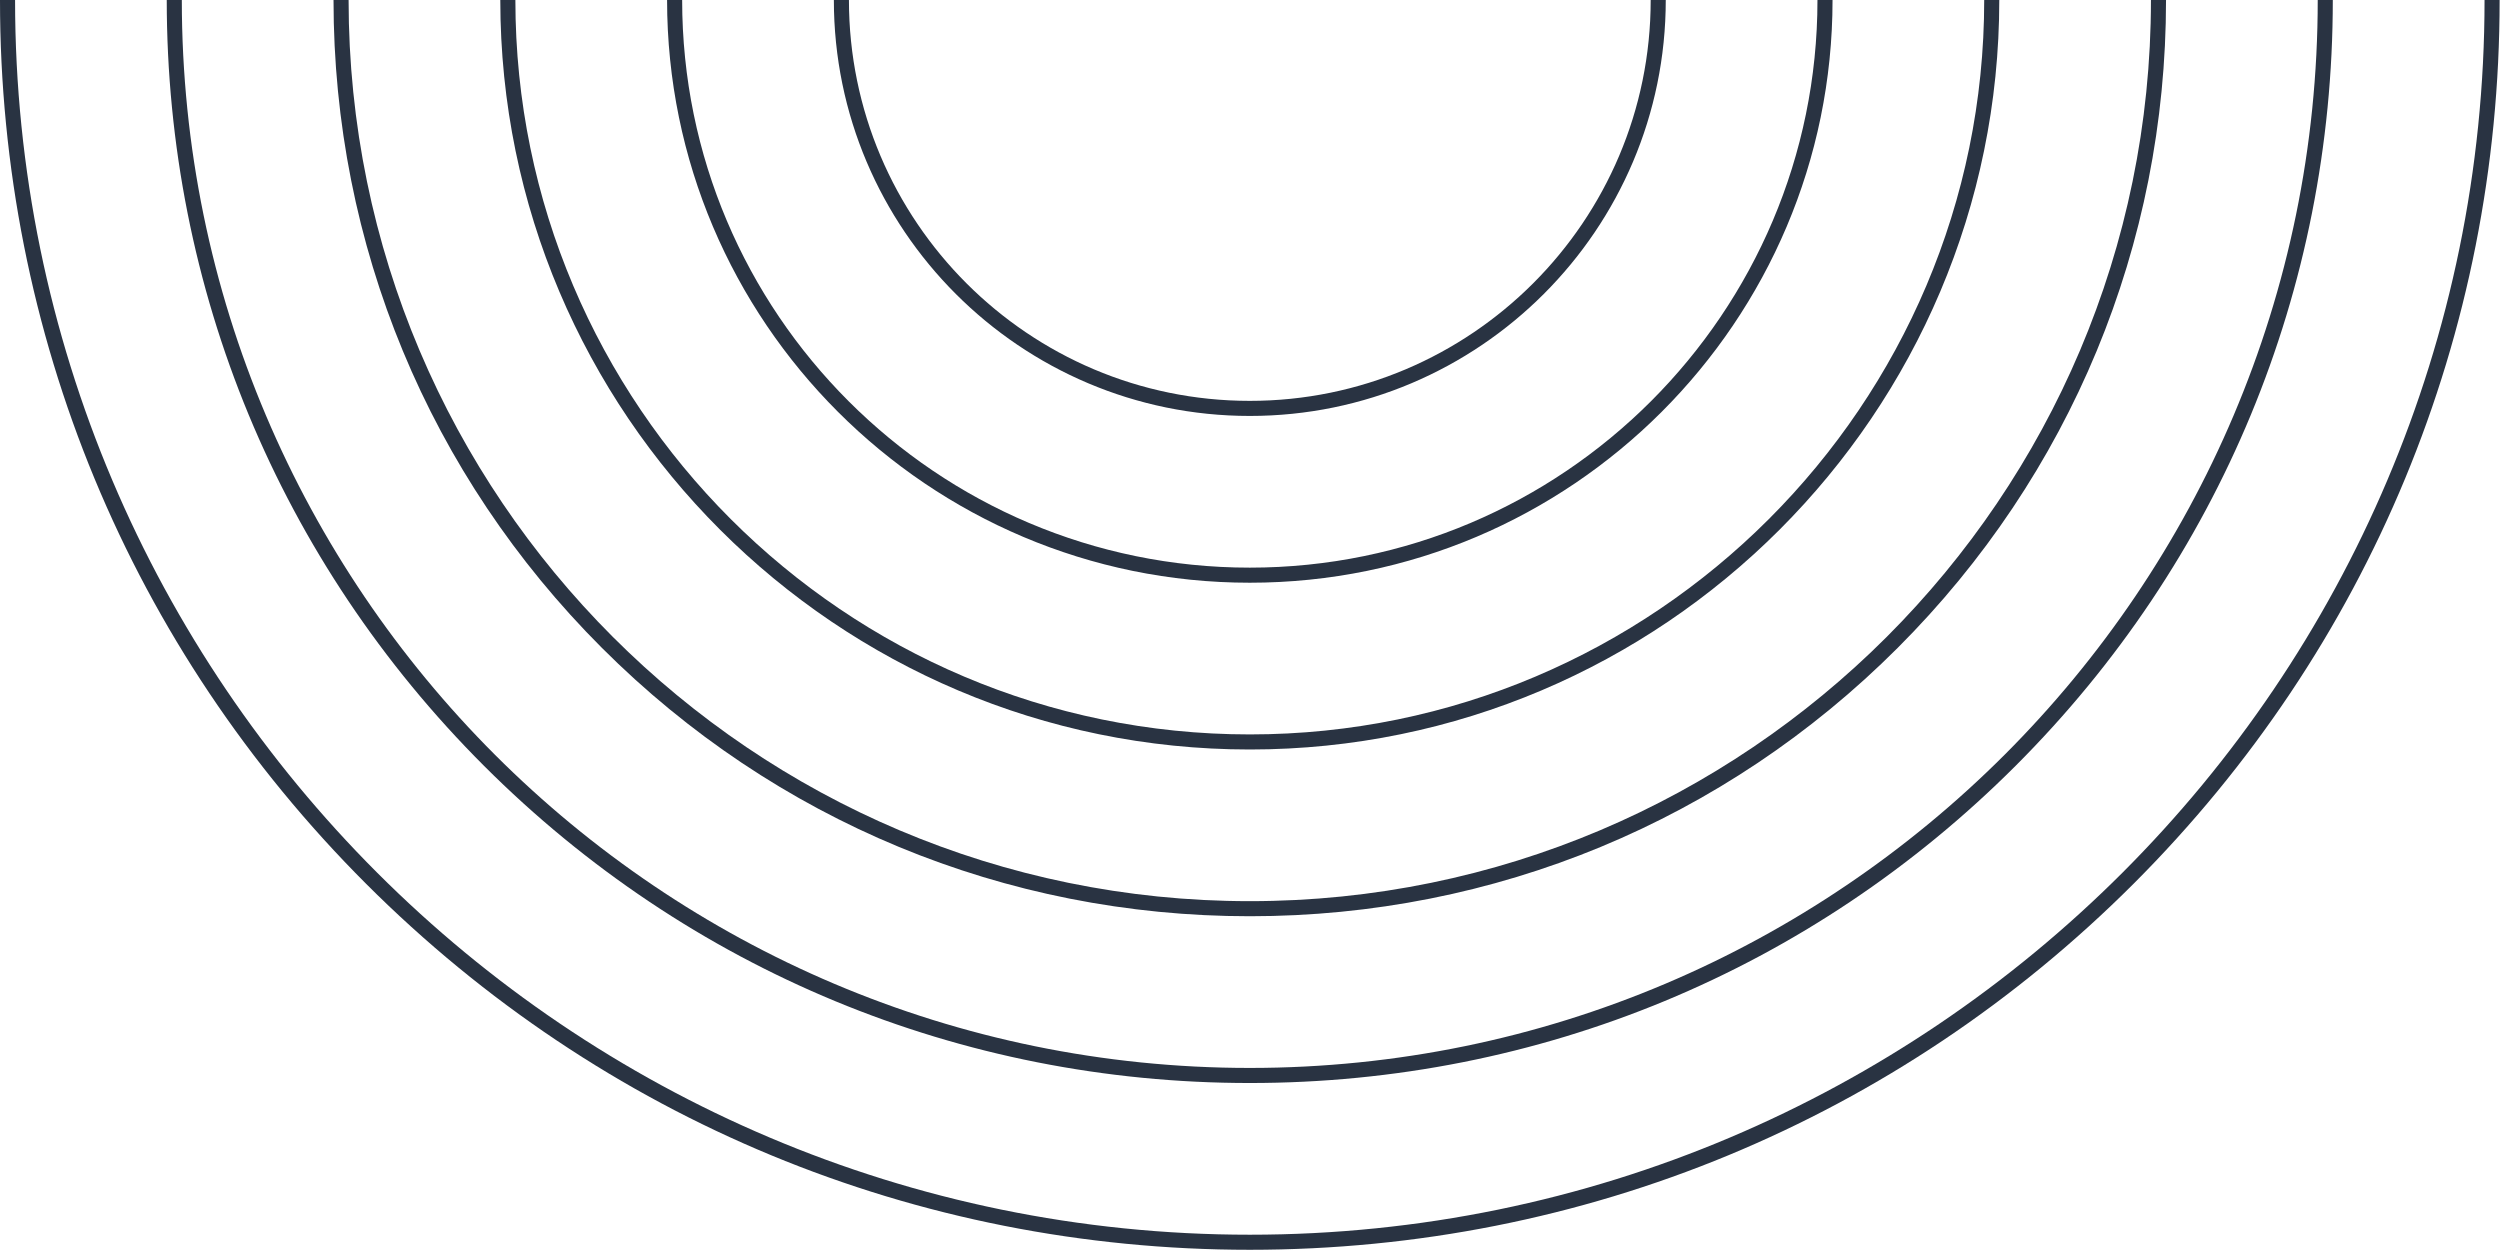
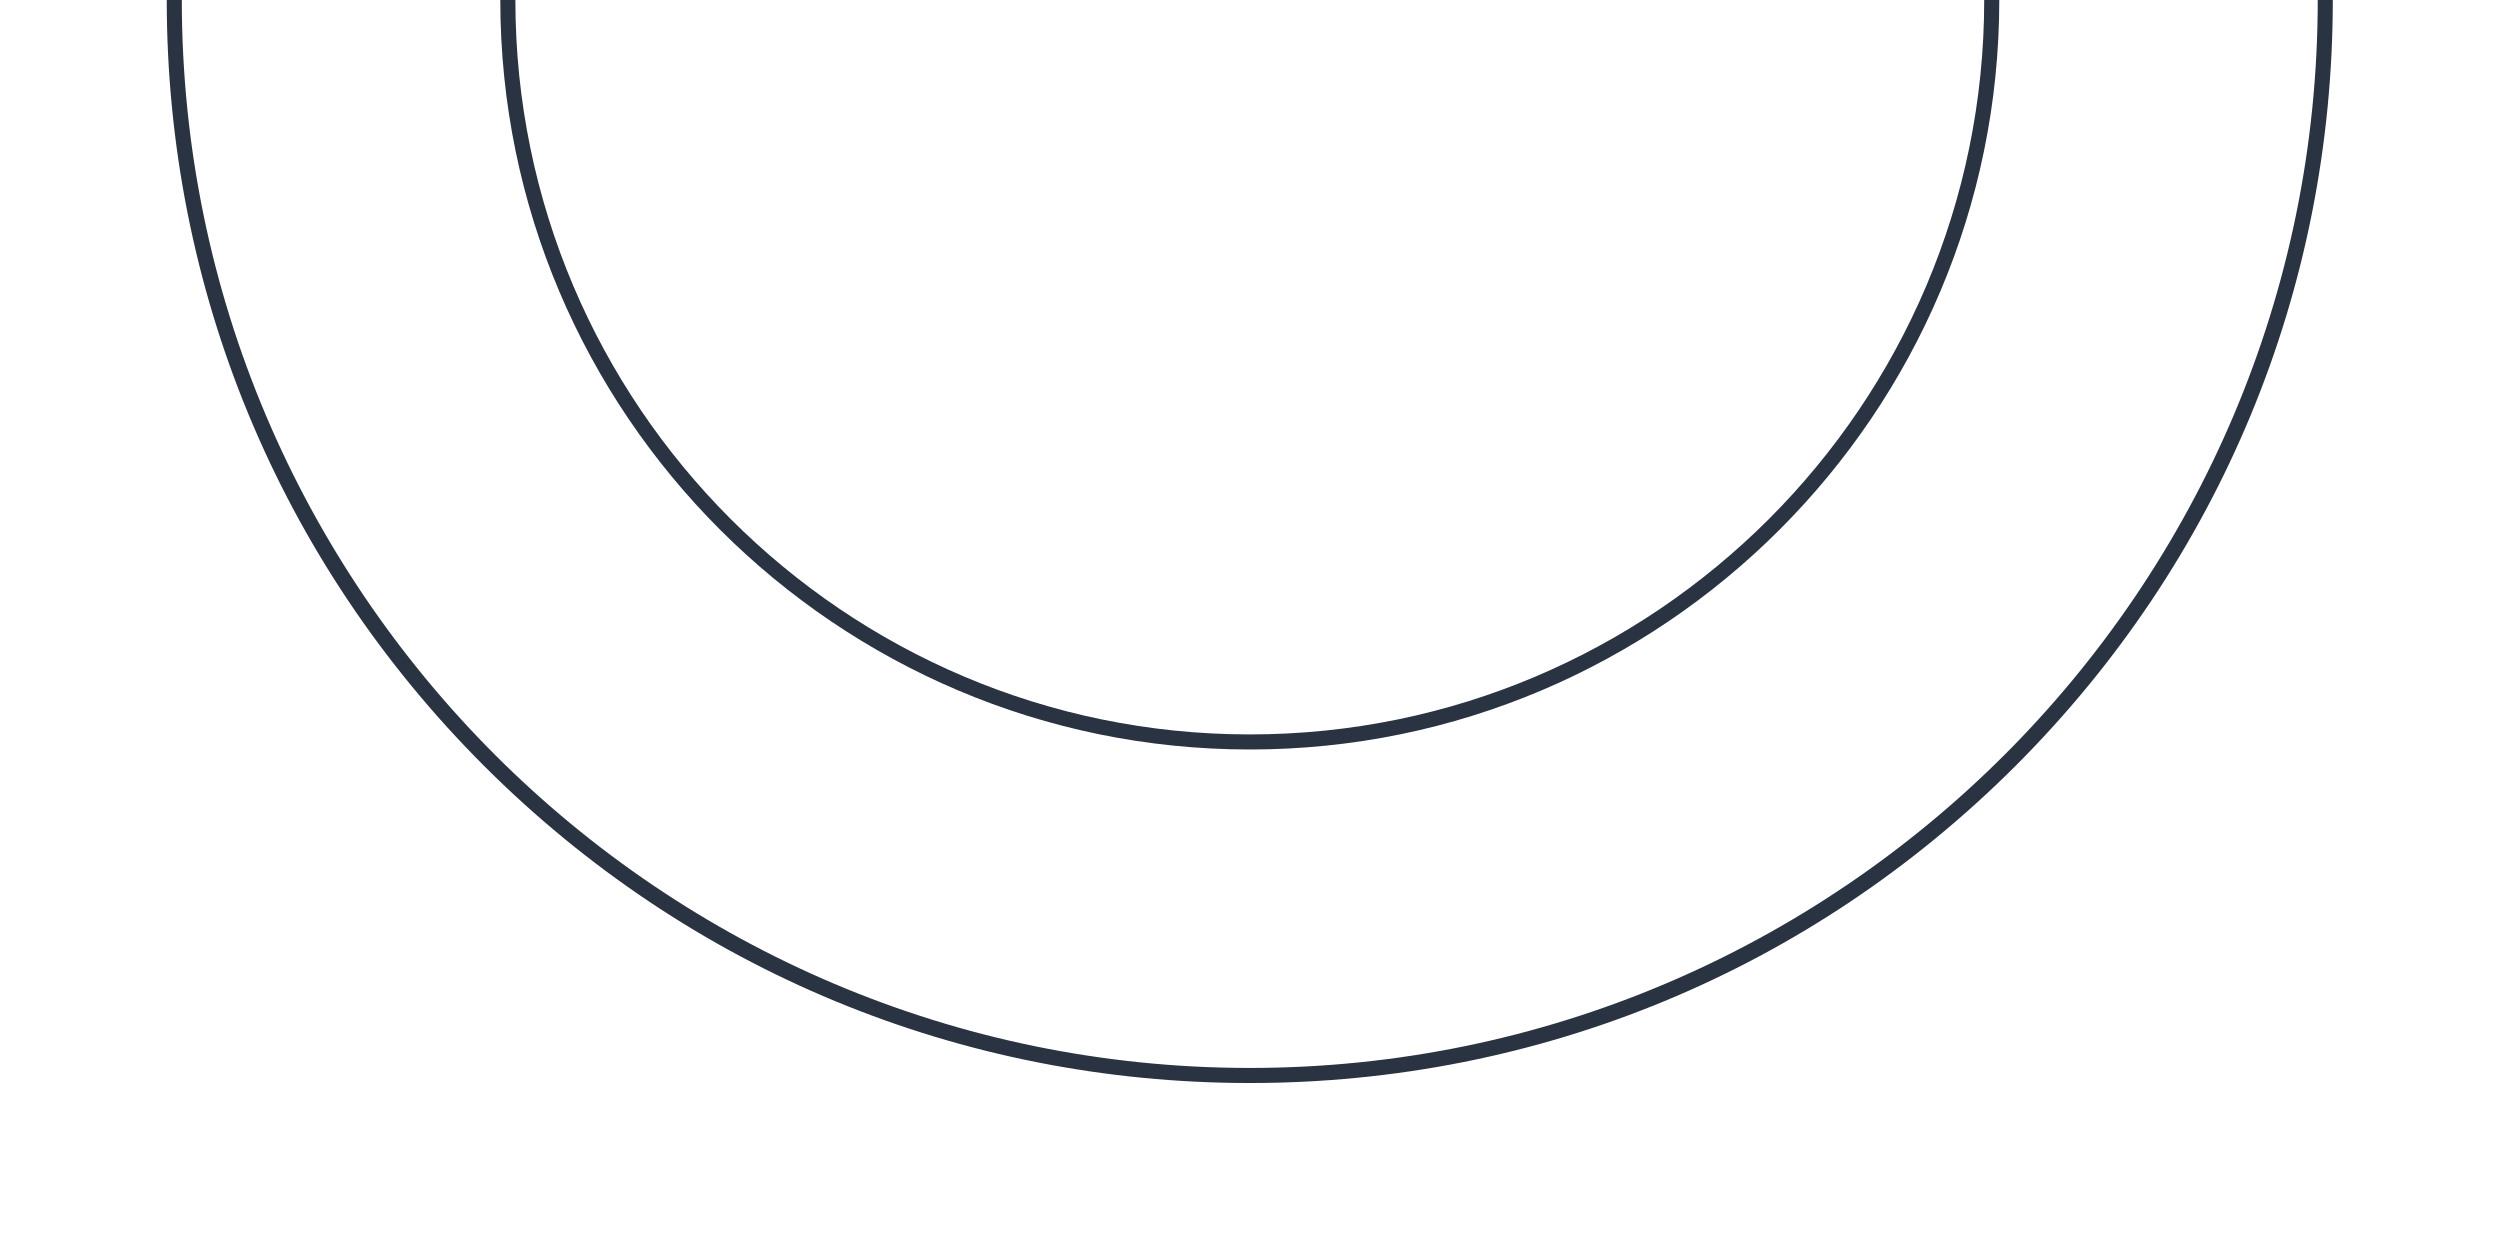
<svg xmlns="http://www.w3.org/2000/svg" width="4535" height="2268" viewBox="0 0 4535 2268" fill="none">
-   <path d="M2267.16 2267.12C1661.6 2267.12 1092.22 2031.32 664.013 1603.12C235.81 1174.92 0 605.545 0 0H27.348C27.348 1235.02 1032.12 2239.77 2267.16 2239.77C3502.2 2239.77 4506.97 1235.02 4506.97 0H4534.32C4534.32 605.545 4298.51 1174.92 3870.31 1603.12C3442.03 2031.32 2872.71 2267.12 2267.16 2267.12Z" fill="#293342" />
  <path d="M2267.16 1964.59C1742.35 1964.59 1248.99 1760.23 877.943 1389.19C506.829 1018.15 302.471 524.733 302.471 0H329.819C329.819 1068.2 1198.87 1937.24 2267.09 1937.24C3335.31 1937.24 4204.36 1068.2 4204.36 0H4231.71C4231.71 524.733 4027.35 1018.15 3656.31 1389.19C3285.26 1760.23 2791.9 1964.59 2267.16 1964.59Z" fill="#293342" />
-   <path d="M2267.16 1662.05C1823.16 1662.05 1405.83 1489.15 1091.87 1175.27C777.916 861.314 605.008 443.989 605.008 0H632.356C632.356 901.379 1365.7 1634.71 2267.09 1634.71C3168.48 1634.71 3901.82 901.379 3901.82 0H3929.17C3929.17 443.989 3756.26 861.314 3442.38 1175.27C3128.49 1489.22 2711.09 1662.05 2267.16 1662.05Z" fill="#293342" />
  <path d="M2267.16 1359.59C1517.48 1359.59 907.547 749.668 907.547 0H934.895C934.895 734.558 1532.52 1332.24 2267.16 1332.24C3001.8 1332.24 3599.35 734.558 3599.35 0H3626.7C3626.7 749.668 3016.84 1359.59 2267.16 1359.59Z" fill="#293342" />
-   <path d="M2267.16 1057.06C1684.3 1057.06 1210.09 582.847 1210.09 0H1237.43C1237.43 567.806 1699.34 1029.71 2267.16 1029.71C2834.97 1029.71 3296.88 567.806 3296.88 0H3324.23C3324.23 582.847 2850.02 1057.06 2267.16 1057.06Z" fill="#293342" />
-   <path d="M2267.16 754.522C1851.13 754.522 1512.62 416.026 1512.62 0H1539.97C1539.97 400.985 1866.17 727.174 2267.16 727.174C2668.15 727.174 2994.35 400.985 2994.35 0H3021.69C3021.69 416.026 2683.19 754.522 2267.16 754.522Z" fill="#293342" />
</svg>